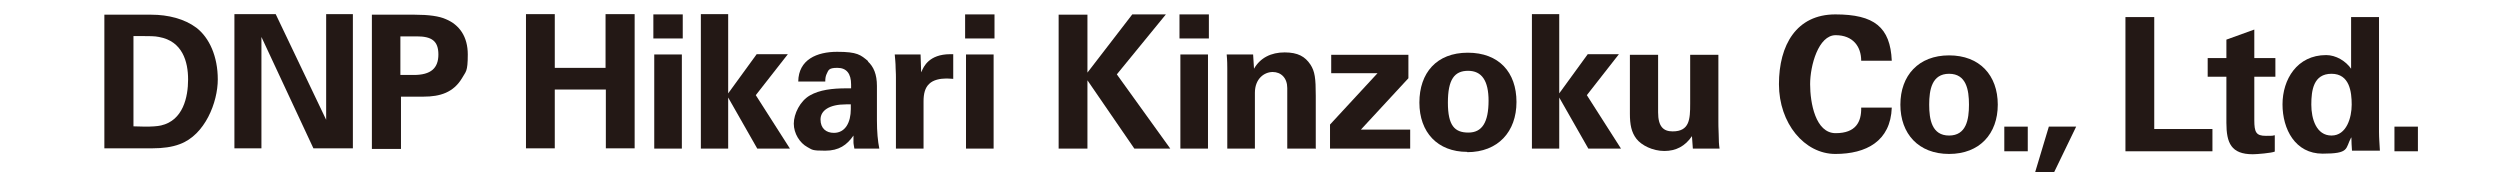
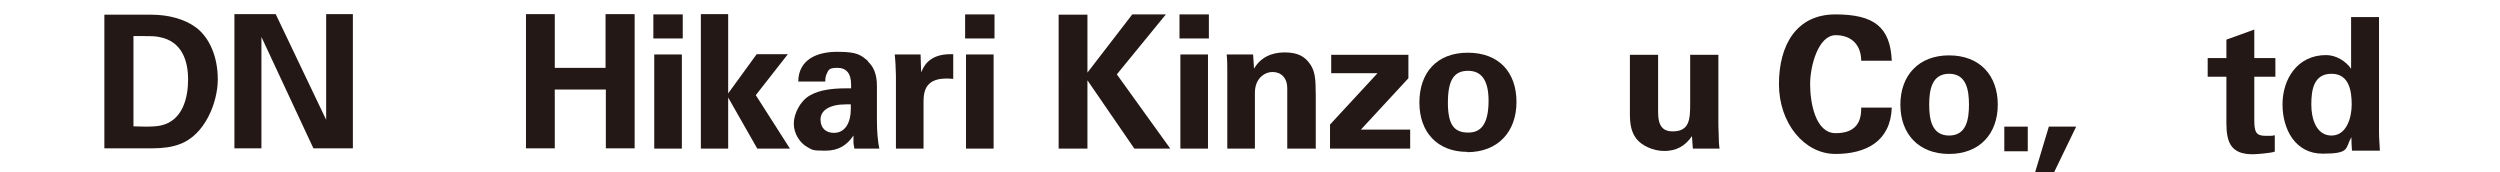
<svg xmlns="http://www.w3.org/2000/svg" id="a" data-name=" レイヤー 1" viewBox="0 0 842 58">
  <g>
    <path d="M50.95,4.95c5.7,0,11.2,1.4,15.2,4.4,4.4,3.4,7.2,9.7,7.2,17.4s-4.3,18.7-12.8,21.8c-2.6,1-5.8,1.4-9.1,1.4h-16.3V4.95h15.8ZM44.95,42.55c1.3,0,2.6.1,3.9.1,2.2,0,4.1-.1,5.4-.4,7.4-1.7,9.1-9.5,9.1-15.5s-1.9-12.9-9.8-14.3c-1.3-.3-3.4-.3-5.3-.3h-3.3s0,30.4,0,30.4Z" fill="#231815" />
    <path d="M92.85,4.75l17,35.6V4.75h9v45.2h-13.3l-17.5-37.5v37.5h-9.1V4.75h14-.1Z" fill="#231815" />
-     <path d="M139.65,4.95c4.8,0,8.3.5,10.5,1.5,4.6,1.9,7.4,5.9,7.4,11.9s-.7,5.7-1.9,7.9c-2.9,4.9-7.4,6.3-13,6.3h-7.6v17.6h-9.8V4.95h14.5-.1ZM139.35,25.25c5.8,0,8.3-2.3,8.3-6.9s-2.3-6.1-7.3-6.1h-5.5v13h4.6-.1Z" fill="#231815" />
  </g>
  <g>
    <path d="M186.85,4.75v18.1h17.1V4.75h9.8v45.2h-9.7v-19.8h-17.2v19.8h-9.7V4.75h9.7,0Z" fill="#231815" />
    <path d="M229.95,4.85v8.1h-9.9V4.85h9.9ZM229.65,18.35v31.7h-9.3v-31.7s9.3,0,9.3,0Z" fill="#231815" />
    <path d="M245.25,4.75v26.7l9.6-13.2h10.5l-10.8,13.8,11.5,18h-11l-9.8-17.2v17.2h-9.2V4.75h9.2Z" fill="#231815" />
    <path d="M292.25,20.65c2,1.8,3.1,4.4,3.1,8.3v11.6c0,3.9.3,7,.8,9.5h-8.4c-.1-.8-.3-1.5-.3-2.1v-2.3c-2.2,3.2-4.9,5.1-9.5,5.1s-4.3-.3-6-1.2c-2.6-1.4-4.6-4.6-4.6-7.9s2.1-7.6,5.4-9.5,7.6-2.4,12.3-2.4h1.6v-1.3c0-3.6-1.5-5.6-4.6-5.6s-3,.8-3.7,2.2c-.3.7-.4,1.4-.4,2.4h-9.1c.1-7.4,6.3-10,13.1-10s7.9,1,10.5,3.2h-.2ZM280.85,44.75c3.9,0,5.7-3.6,5.7-8v-1.6h-1.6c-5.7,0-8.6,2.1-8.6,5.1s1.9,4.5,4.5,4.5Z" fill="#231815" />
    <path d="M320.95,26.55c-1.4-.1-1.8-.1-2.4-.1-1.8,0-4.2.4-5.6,1.8-1.4,1.3-1.9,3.3-1.9,5.9v15.9h-9.3v-24c0-.4,0-1.4-.1-3.1,0-1.7-.2-3.3-.3-4.6h8.7l.2,6,.2-.4c.6-1.4,2.4-5.7,9.6-5.7h1v8.3h-.1Z" fill="#231815" />
    <path d="M334.95,4.85v8.1h-9.9V4.85h9.9ZM334.65,18.35v31.7h-9.3v-31.7s9.3,0,9.3,0Z" fill="#231815" />
    <path d="M392.75,4.75l-16.6,20.3,18,25h-12.1l-15.8-23v23h-9.7V4.95h9.7v19.5l15.1-19.6h11.3l.1-.1Z" fill="#231815" />
    <path d="M407.15,4.85v8.1h-9.9V4.85h9.9ZM406.85,18.35v31.7h-9.3v-31.7s9.3,0,9.3,0Z" fill="#231815" />
    <path d="M442.95,50.05h-9.4v-20.4c0-3.4-2.1-5.4-4.9-5.4s-6,2.2-6,7v18.8h-9.3v-27c0-.8,0-2.7-.2-4.7h8.9l.3,4.8c2.1-3.7,5.8-5.5,10.3-5.5s6.9,1.4,8.7,4.1c1.5,2.3,1.8,4.6,1.8,10.5v17.9l-.2-.1Z" fill="#231815" />
    <path d="M474.35,18.45v7.9l-16,17.3h16.6v6.4h-27v-8.1l16-17.3h-15.6v-6.2h26Z" fill="#231815" />
    <path d="M494.15,51.15c-10,0-16.1-6.6-16.1-16.6s5.8-16.8,16.3-16.8,16.4,6.6,16.4,16.6-6.2,16.9-16.6,16.9v-.1ZM501.35,33.95c0-6.8-2.3-10.1-6.9-10.1s-6.8,2.9-6.8,10.7,2.3,10.1,6.9,10.1,6.8-3.4,6.8-10.8v.1Z" fill="#231815" />
-     <path d="M525.15,4.75v26.7l9.6-13.2h10.5l-10.8,13.8,11.5,18h-11l-9.8-17.2v17.2h-9.2V4.75h9.2Z" fill="#231815" />
    <path d="M558.45,18.45v19.4c0,4.8,1.8,6.4,4.9,6.4,5.7,0,5.9-4.1,5.9-9.3v-16.5h9.5v22.5c0,.7,0,2.1.1,4.2,0,2.1.1,3.7.3,4.9h-9l-.3-4.2c-2.3,3.4-5.4,5-9.3,5s-7.7-1.9-9.4-4.1-2.2-4.8-2.2-8.4v-19.9h9.5Z" fill="#231815" />
  </g>
  <g>
    <path d="M626.85,20.45c0-4.8-2.8-8.6-8.6-8.6s-8.6,10.2-8.6,16.5,1.8,16.5,8.6,16.5,8.7-3.8,8.6-8.6h10.3c-.4,11.3-8.6,15.6-19,15.6s-19-10.3-19-23.5,5.9-23.5,19-23.5,18.5,4.3,19,15.6h-10.3Z" fill="#231815" />
    <path d="M649.75,35.25c0-5,.9-10.4,6.7-10.4s6.7,5.4,6.7,10.4-.9,10.4-6.7,10.4-6.7-5.4-6.7-10.4ZM672.85,35.25c0-9.9-6.1-16.6-16.4-16.6s-16.4,6.8-16.4,16.6,6.1,16.6,16.4,16.6,16.4-6.8,16.4-16.6Z" fill="#231815" />
    <path d="M675.05,50.95v-8.3h7.9v8.3h-7.9Z" fill="#231815" />
    <path d="M689.95,42.65h9.3l-7.4,15.3h-6.4l4.6-15.3h-.1Z" fill="#231815" />
-     <path d="M715.85,50.95V5.75h9.7v37.7h19.6v7.5h-29.3Z" fill="#231815" />
    <path d="M749.85,19.55v-6.2l9.4-3.4v9.6h7.1v6.3h-7.1v14.6c0,4.1.6,5.3,3.9,5.3s2-.1,3-.2v5.5c-1.1.5-6.1.9-7.4.9-7.3,0-8.9-3.8-8.9-10.6v-15.5h-6.3v-6.3h6.3Z" fill="#231815" />
    <path d="M778.45,35.25c0-4.8.7-10.4,6.8-10.4s6.8,6.1,6.8,10.4-1.7,10.4-6.8,10.4-6.8-5.6-6.8-10.4ZM791.95,23.15h-.1c-1.8-2.6-5.1-4.6-8.4-4.6-9.8,0-14.7,8.2-14.7,16.6s4.3,16.6,13.5,16.6,7.6-1.7,9.6-5.4h.1c0,1.5.1,2.9.2,4.4h9.4c-.1-2.1-.3-4.2-.3-6.3V5.75h-9.4v17.4h.1Z" fill="#231815" />
-     <path d="M806.45,50.95v-8.3h7.9v8.3h-7.9Z" fill="#231815" />
  </g>
</svg>